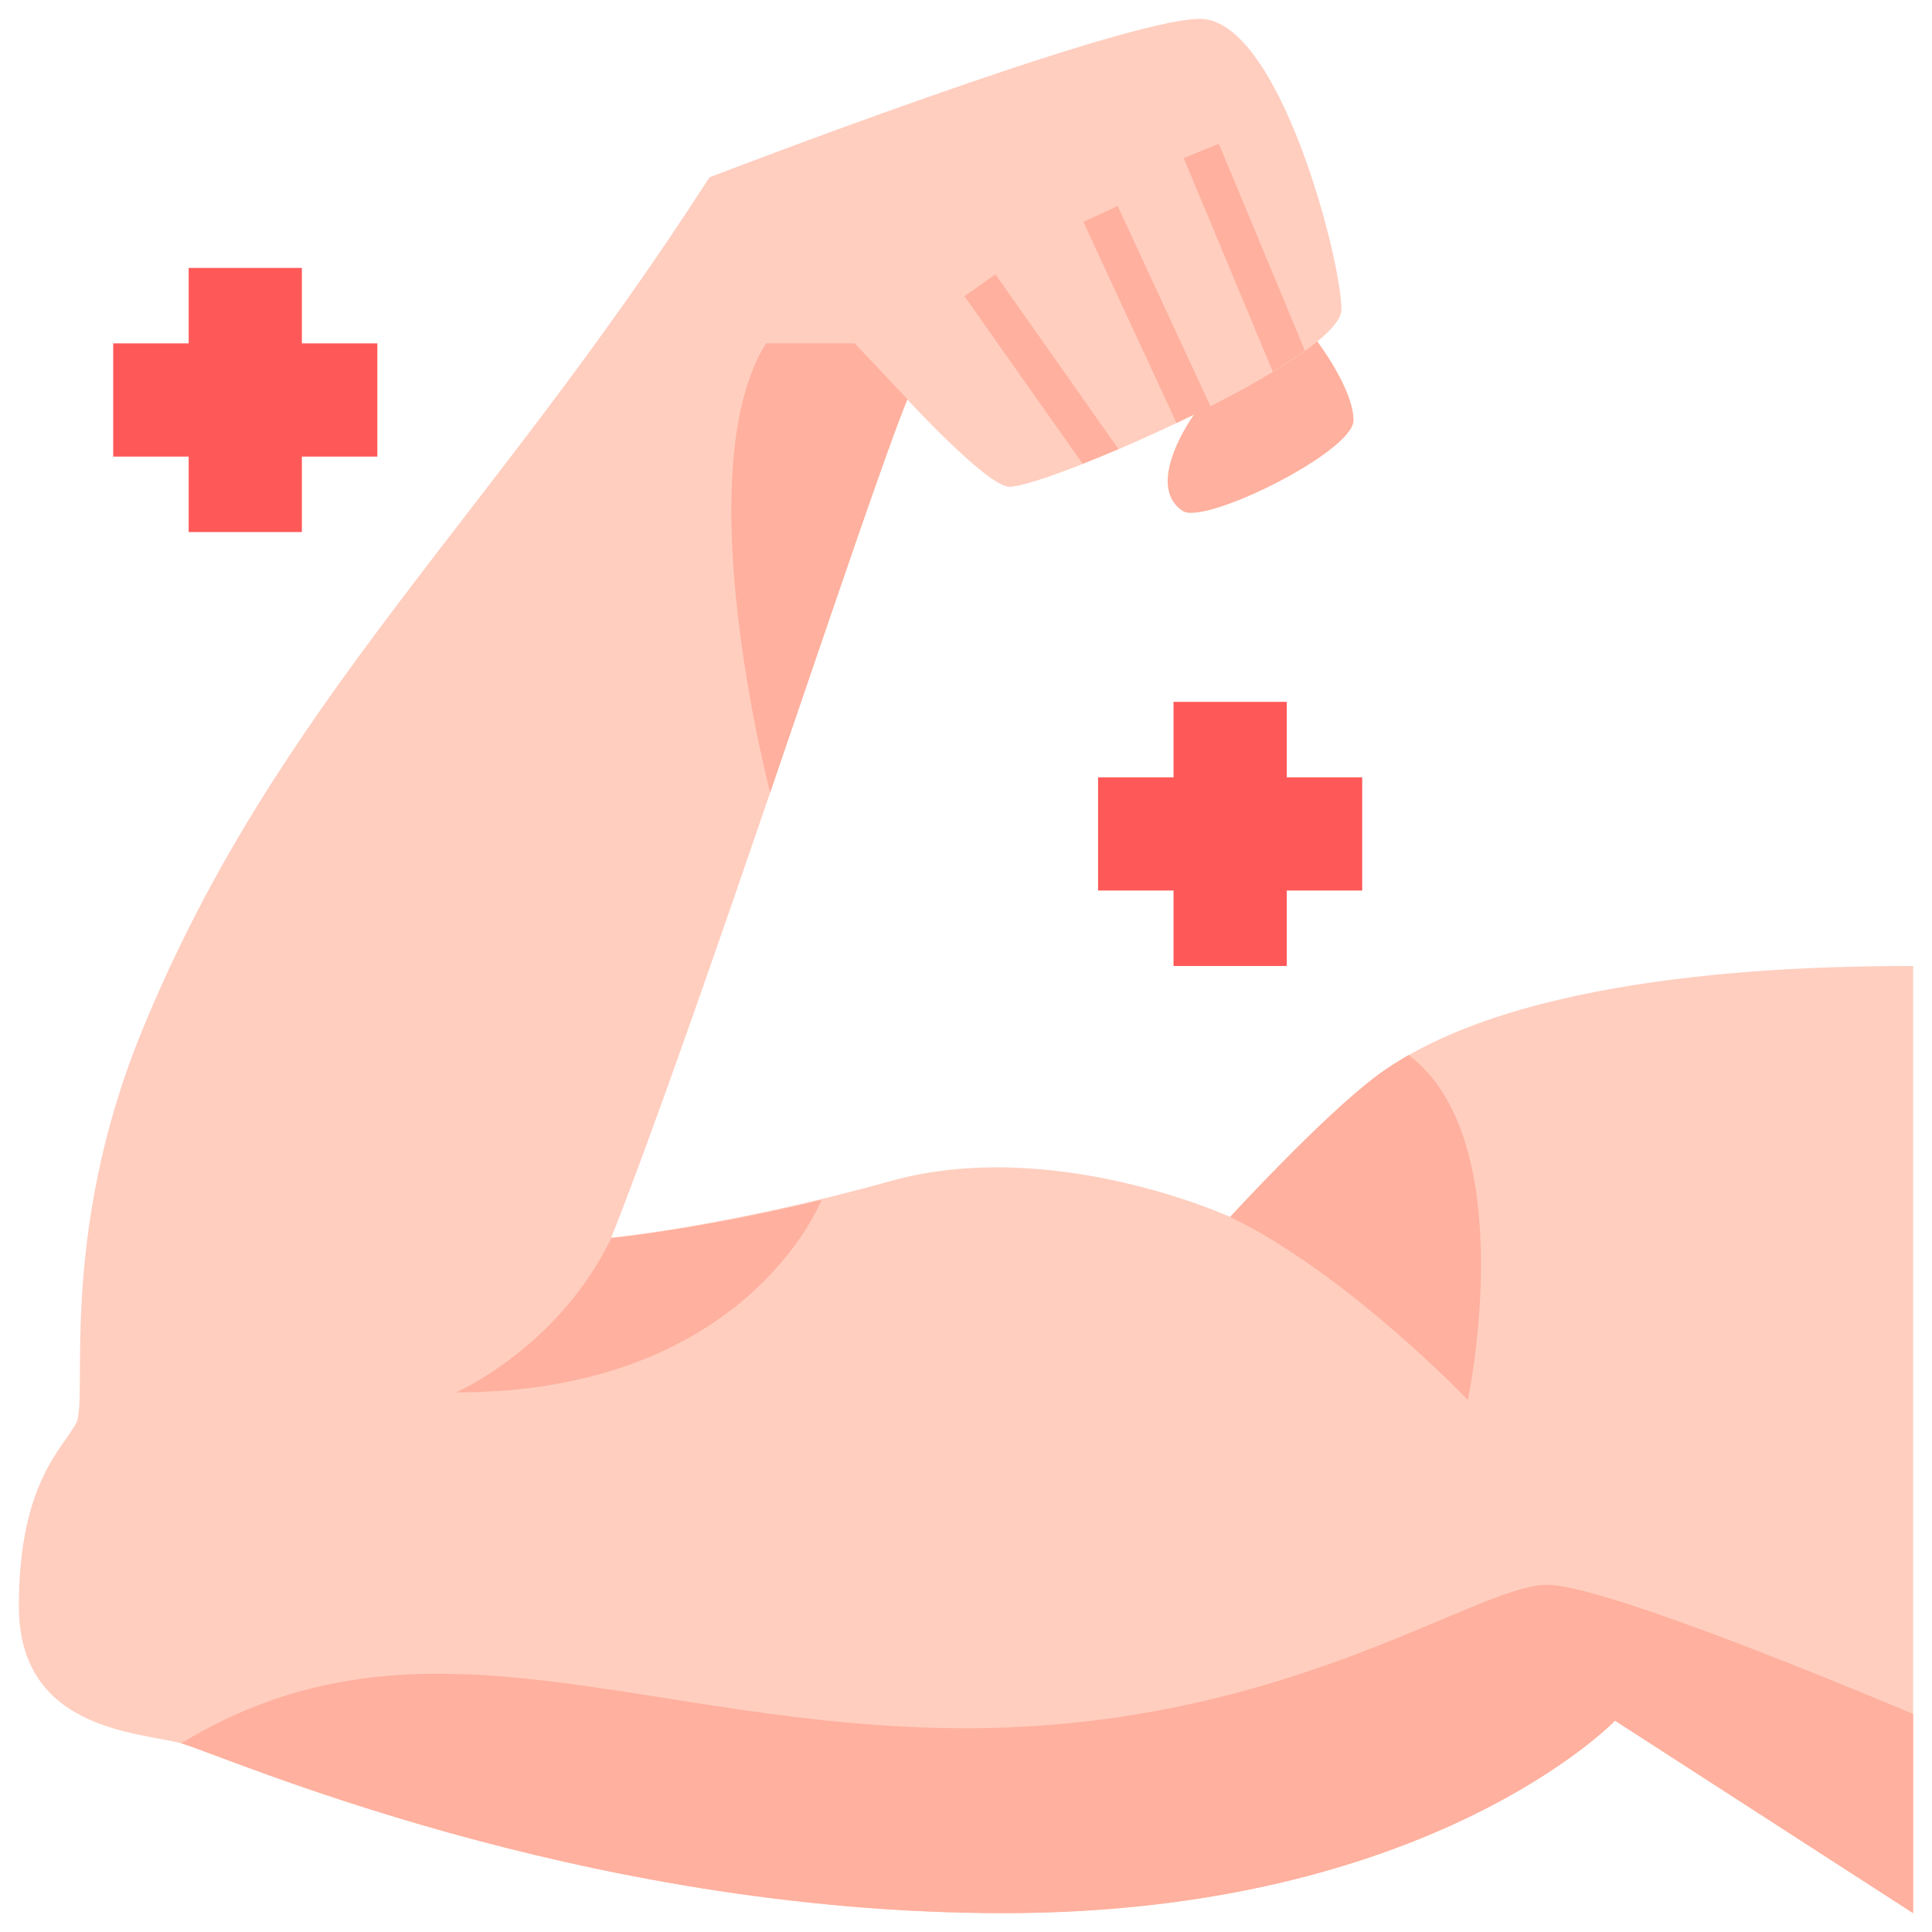
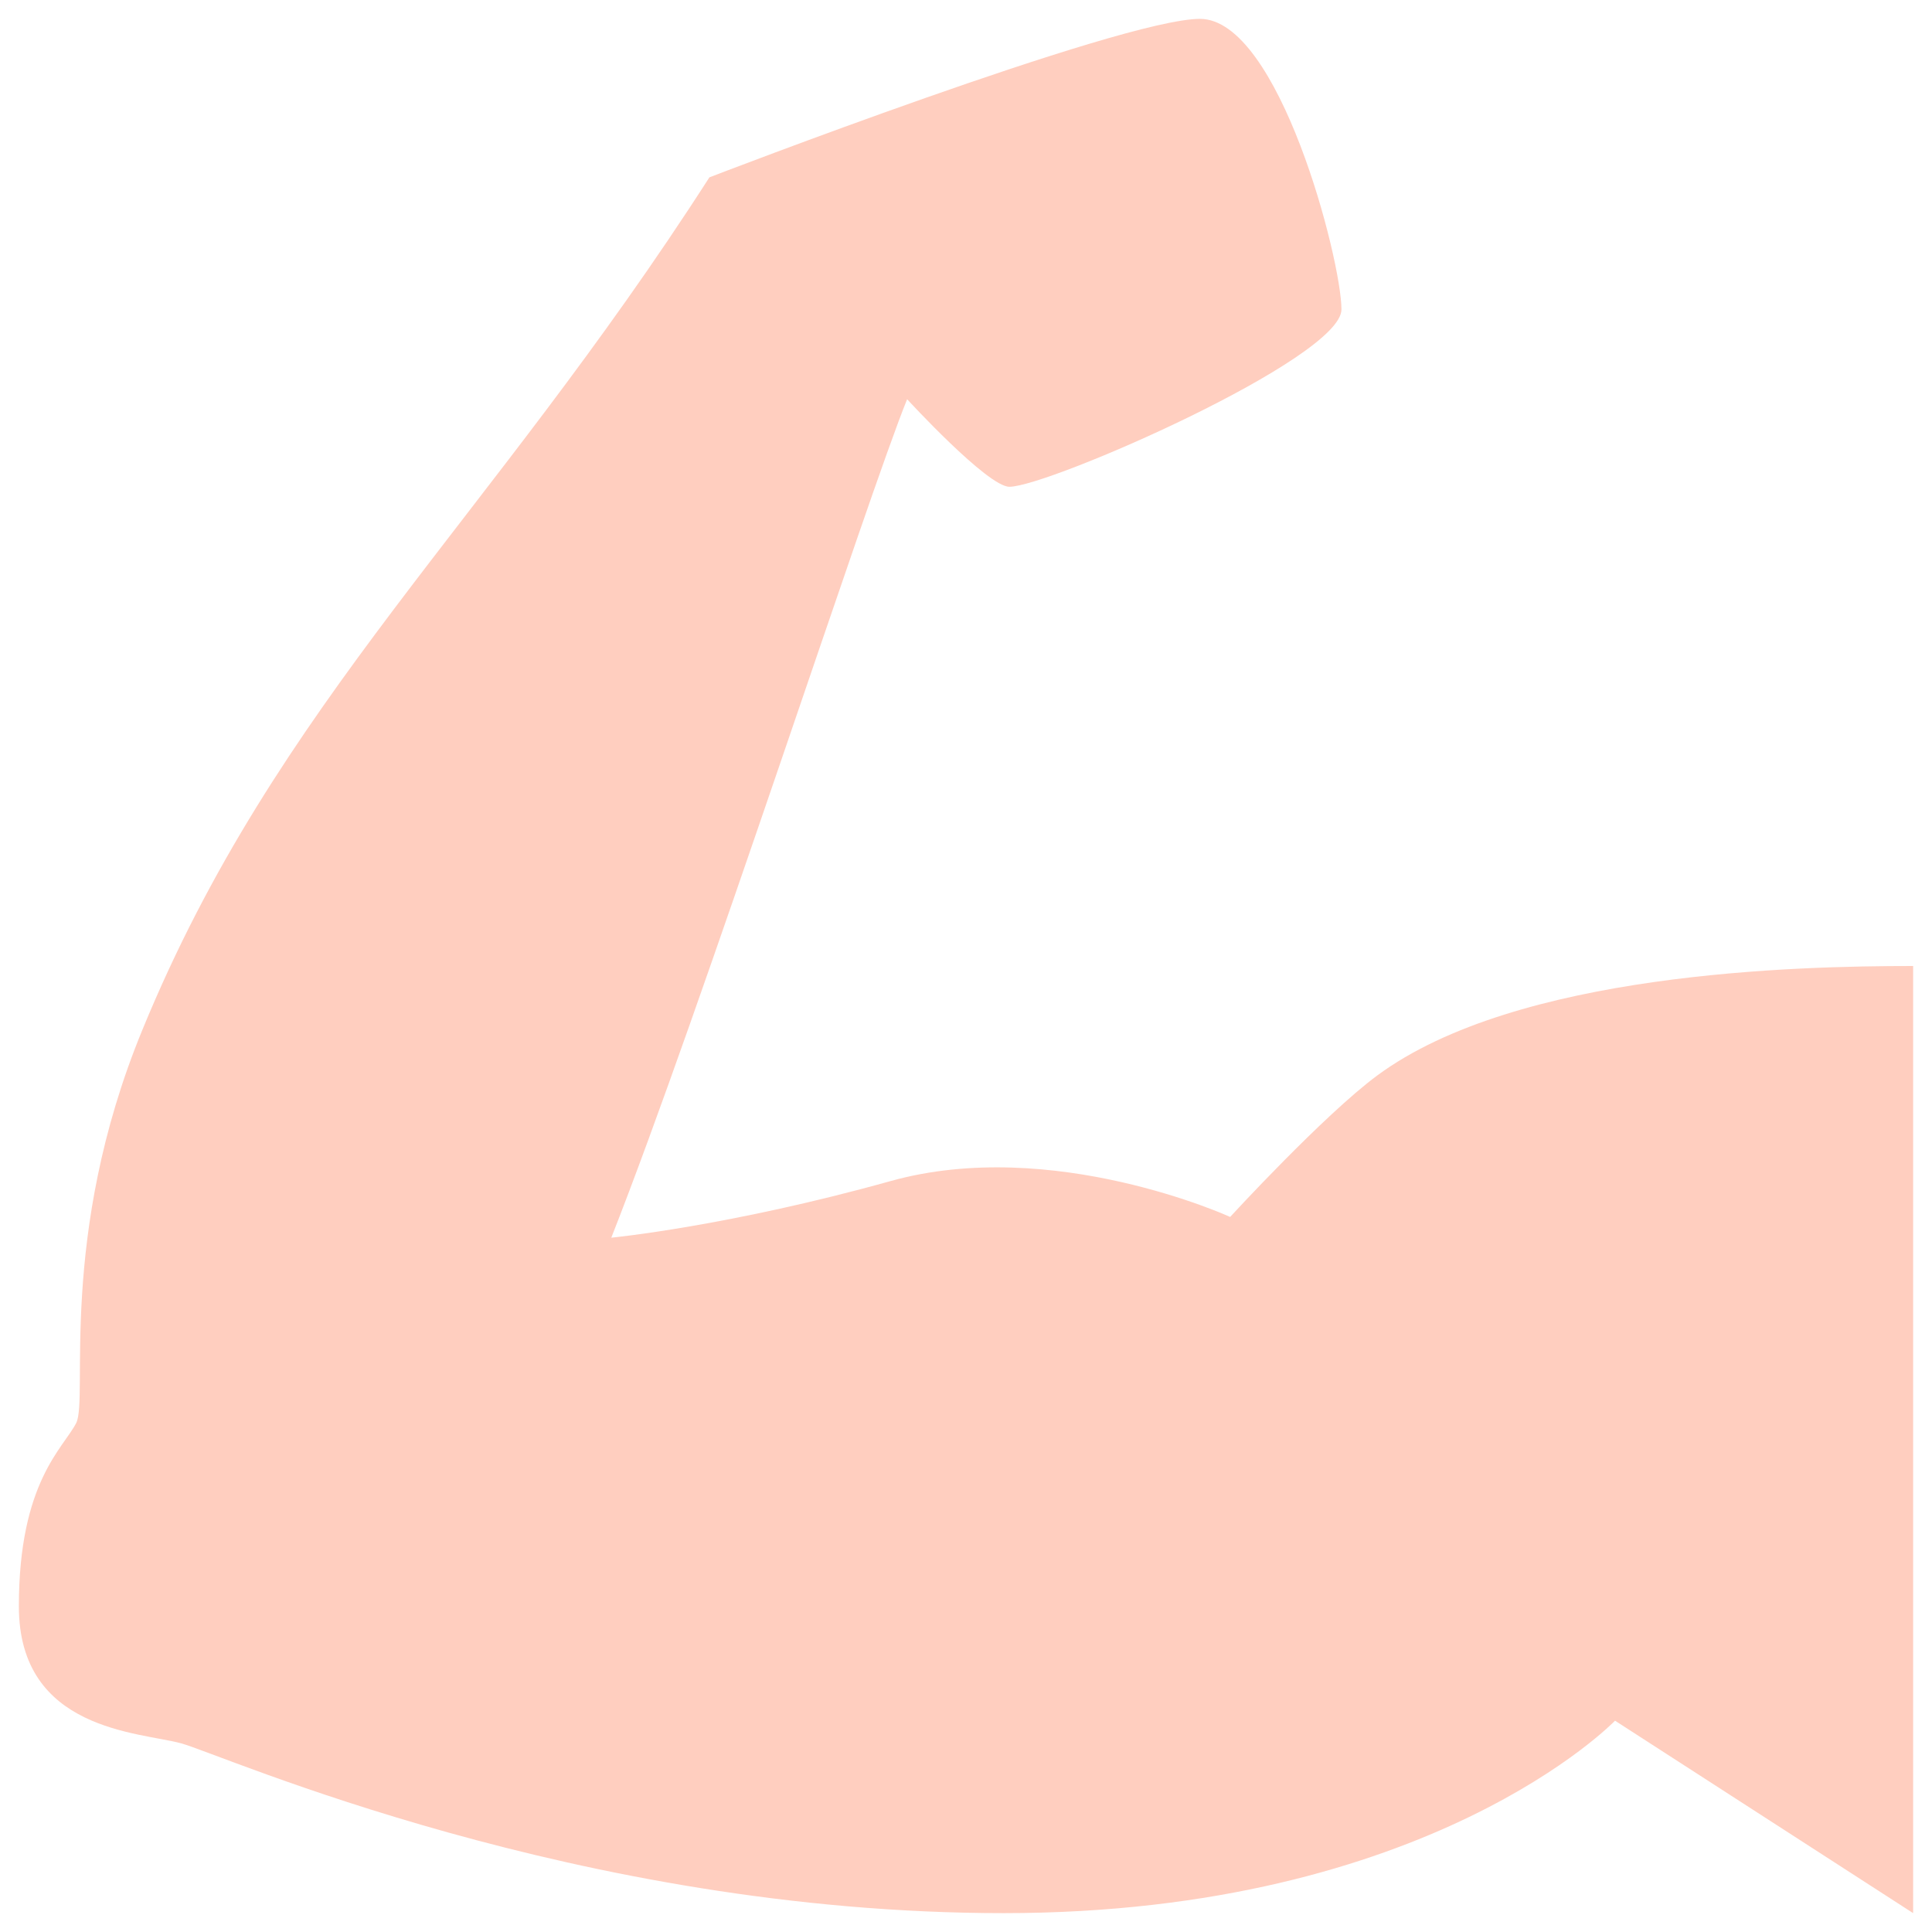
<svg xmlns="http://www.w3.org/2000/svg" version="1.1" width="512" height="512" x="0" y="0" viewBox="0 0 512 512" style="enable-background:new 0 0 512 512" xml:space="preserve" class="">
  <g>
-     <path fill="#ffb09e" d="M316.4 109.9s-13.4 18.5-3 25.5c5.8 3.9 45.3-15.7 45.3-24s-9.6-20.9-9.6-20.9l-20.4.5z" opacity="1" data-original="#e86b4d" class="" />
    <path fill="#ffcebf" d="M267.5 129c10.3 0 88-34 88-47S339 5 318 5 188 47 188 47C129.3 138.4 73.4 186 37.7 273c-22.5 54.7-14.2 97.5-17.5 104.1C16.8 383.8 5 392.7 5 425.7S37 459 48 462s105 45 218 45 162-51 162-51l79 51V256c-31 0-105 1.7-142 29-14.2 10.5-39 37.5-39 37.5s-47-21.5-90-9.5-74 15-74 15c23.7-60.1 68.2-197.2 78.4-222.2 0 0 21.3 23.2 27.1 23.2z" opacity="1" data-original="#f0917b" class="" />
    <g fill="#e86b4d">
-       <path d="M326 322.5c31 15 63 48.5 63 48.5s14.5-68.7-15.7-91.4c-2.9 1.7-5.7 3.4-8.3 5.4-14.2 10.5-39 37.5-39 37.5zM217.7 318c-33.2 8-55.7 10.1-55.7 10.1-14 29-41.1 40.9-41.1 40.9 77.1 0 96.8-51 96.8-51zM226.5 91H203c-21.3 34 1.1 119 1.1 119 16.2-47.4 31-91.2 36.4-104.2zM313.7 41.9l23.6 56.6c3.1-1.9 6-3.8 8.5-5.6L323 38.1zM287.1 58.8l24.7 53.3c3-1.4 6-2.9 9-4.4l-24.6-53.1zM255.6 78.5l31.3 44.4c3-1.2 6.2-2.5 9.5-3.9l-32.6-46.3zM428 456l79 51v-52.8c-31-13-83.8-34.2-97-34.2-19 0-69 38-154 38s-144-35-208 4c11 3 105 45 218 45s162-51 162-51z" fill="#ffb09e" opacity="1" data-original="#e86b4d" class="" />
-     </g>
-     <path fill="#fe5958" d="M361 206h-20v-20h-30v20h-20v30h20v20h30v-20h20zM100 91H80V71H50v20H30v30h20v20h30v-20h20z" opacity="1" data-original="#4893cc" class="" />
+       </g>
  </g>
</svg>